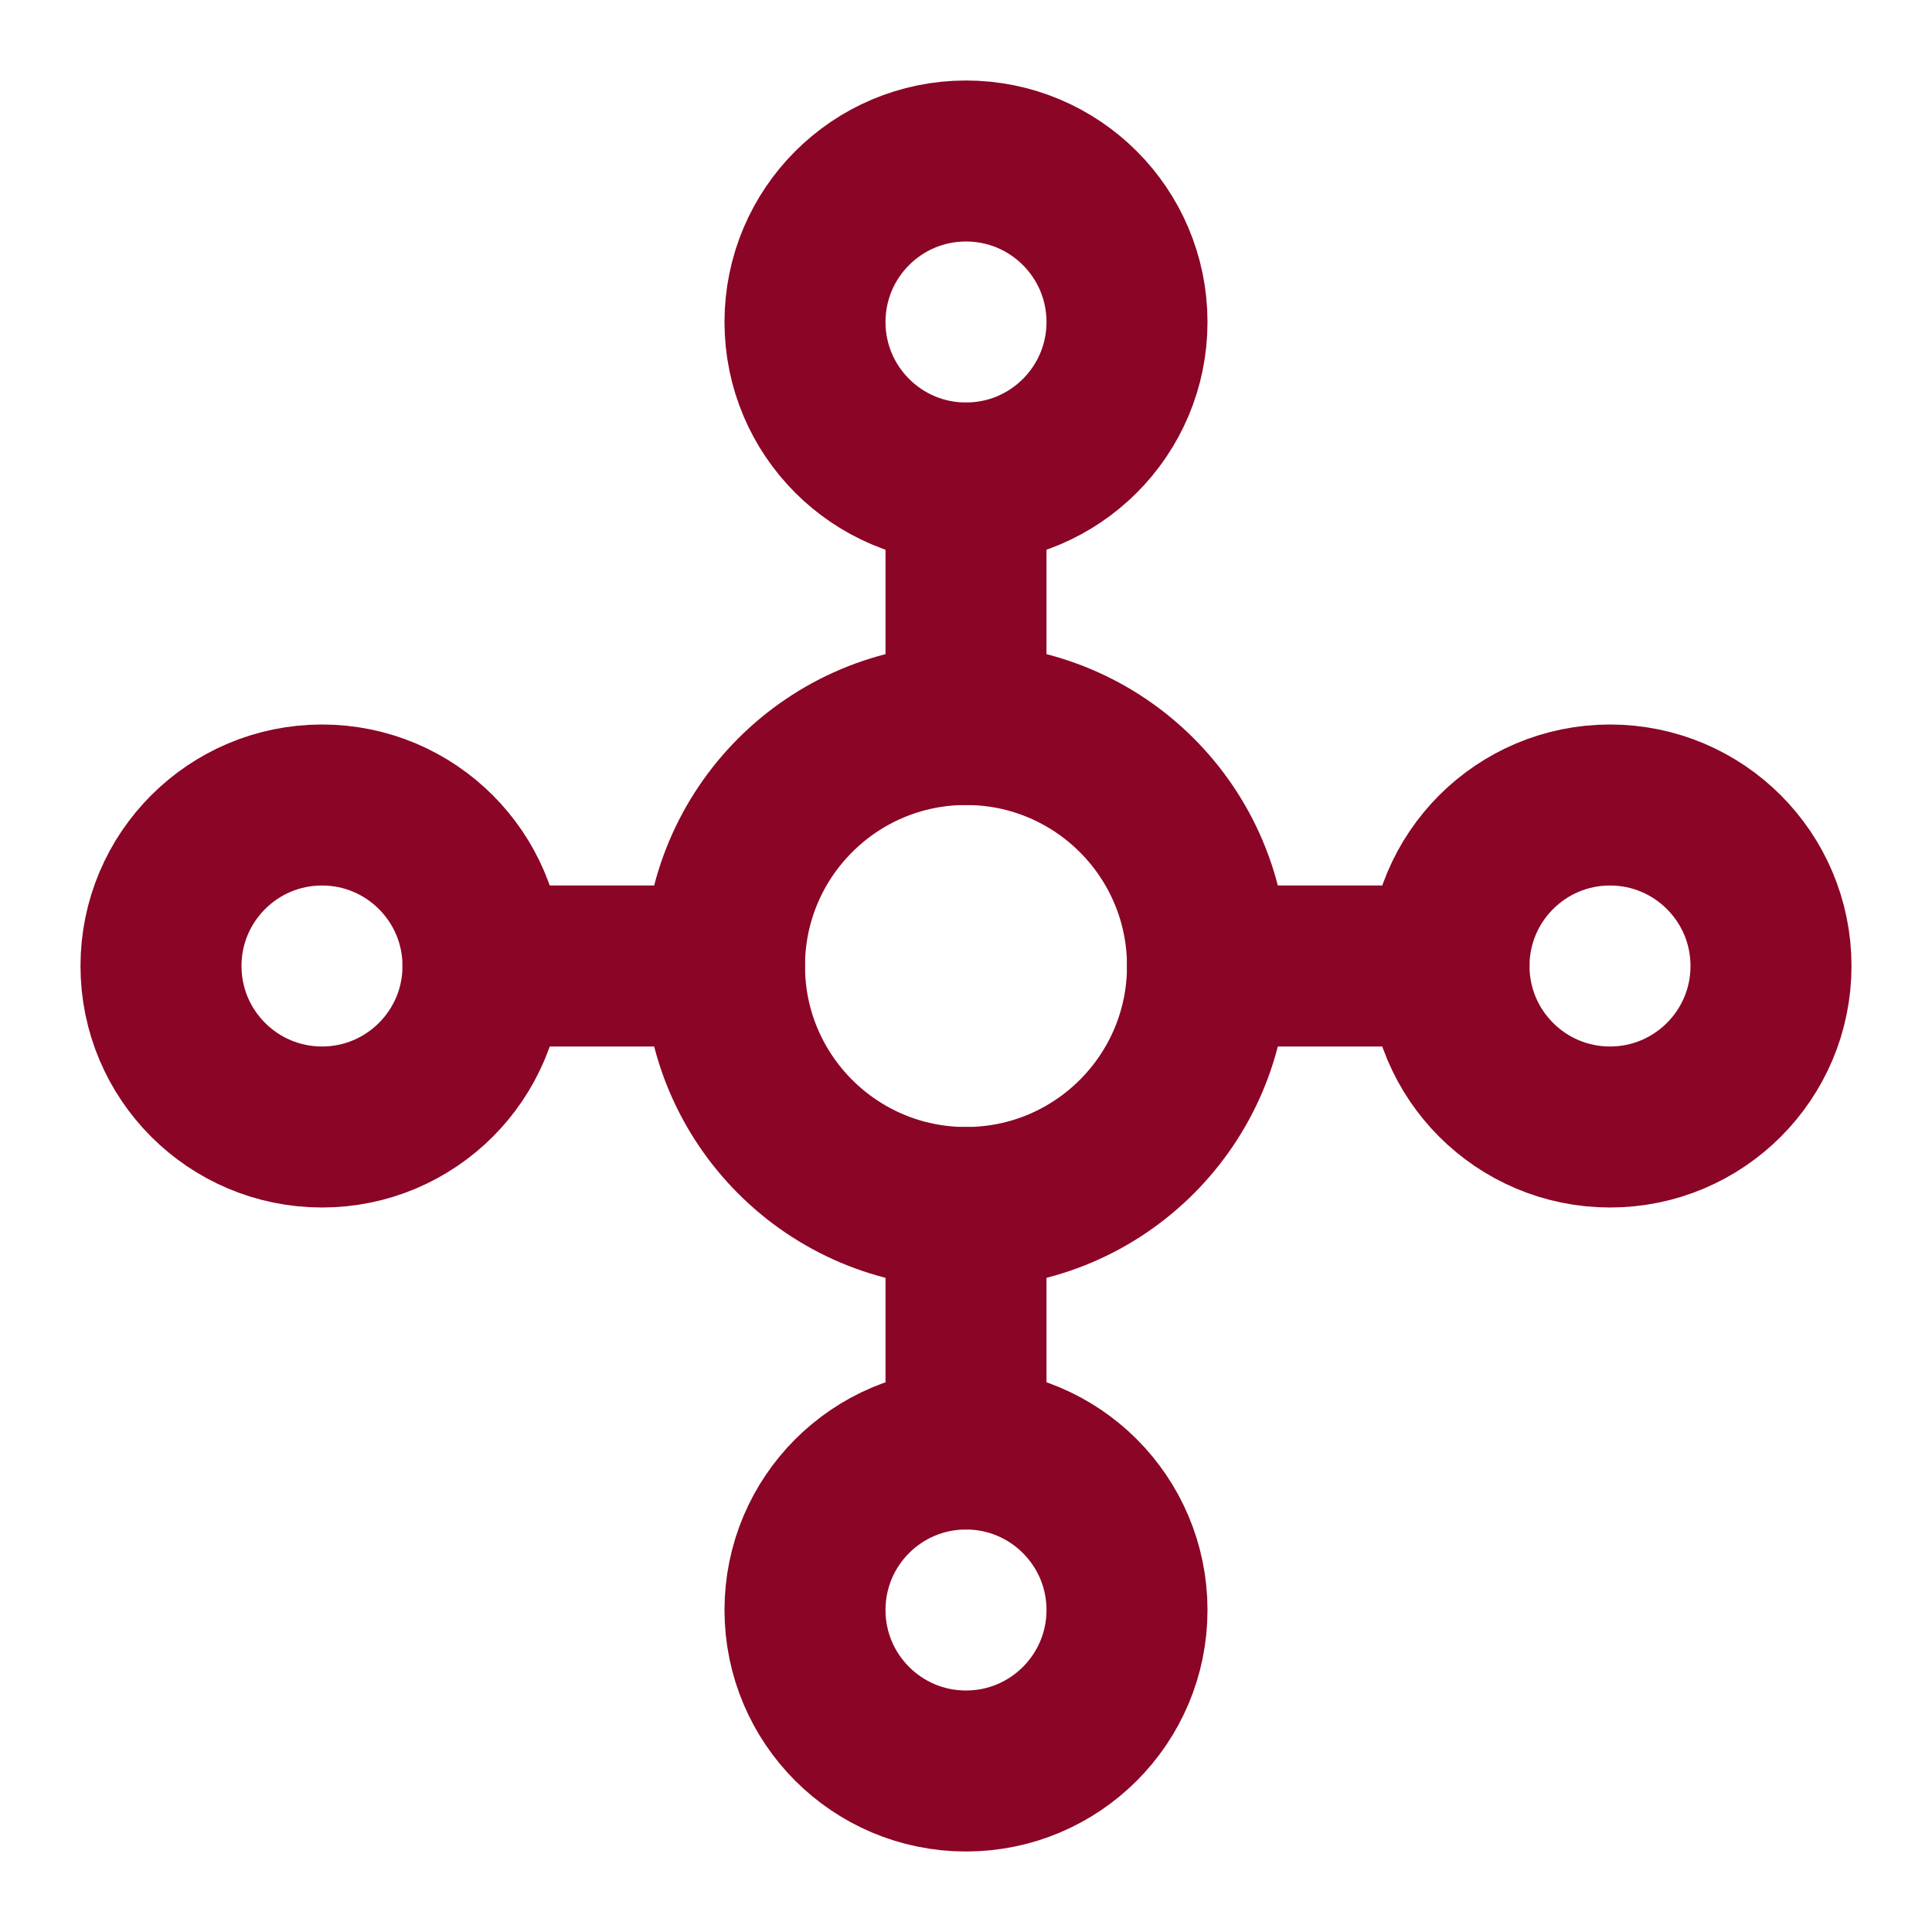
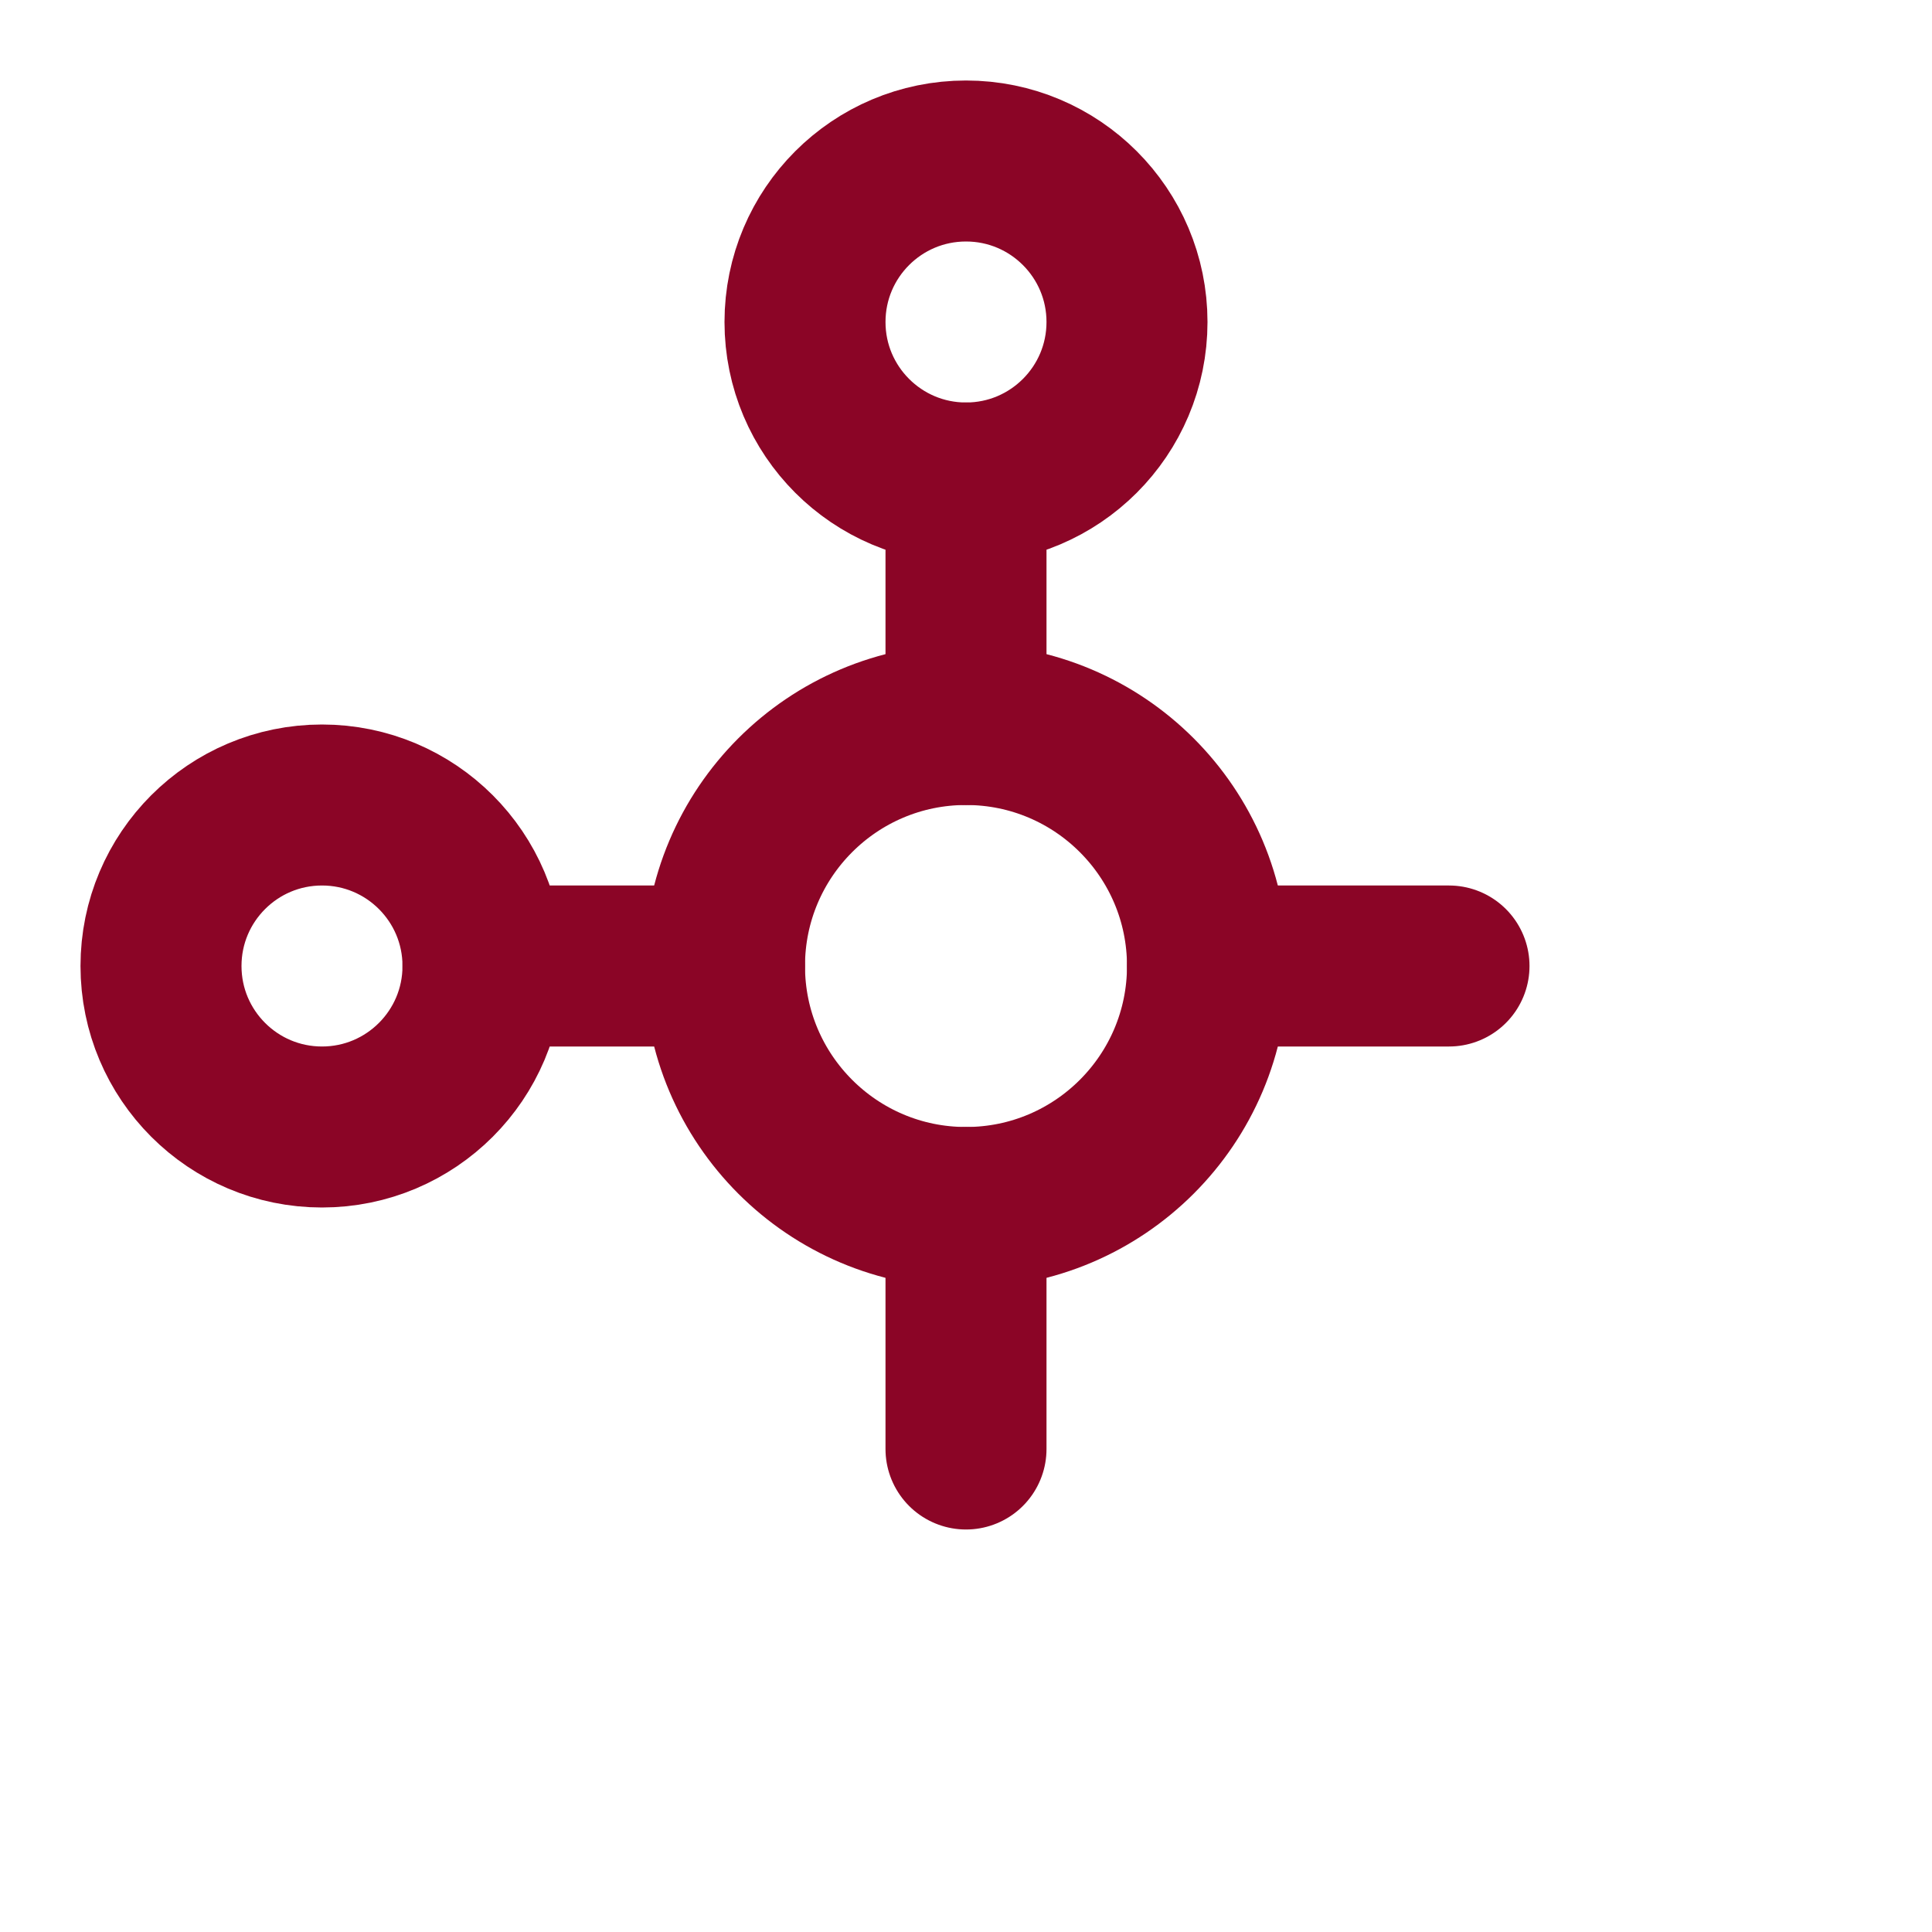
<svg xmlns="http://www.w3.org/2000/svg" xmlns:ns1="http://sodipodi.sourceforge.net/DTD/sodipodi-0.dtd" xmlns:ns2="http://www.inkscape.org/namespaces/inkscape" width="800px" height="800px" viewBox="0 0 24 24" fill="none" version="1.1" id="svg20" ns1:docname="ico-8.svg" ns2:version="1.0.1 (3bc2e813f5, 2020-09-07)">
  <defs id="defs24" />
  <ns1:namedview pagecolor="#ffffff" bordercolor="#666666" borderopacity="1" objecttolerance="10" gridtolerance="10" guidetolerance="10" ns2:pageopacity="0" ns2:pageshadow="2" ns2:window-width="1920" ns2:window-height="1017" id="namedview22" showgrid="false" ns2:zoom="1.0344109" ns2:cx="400" ns2:cy="400" ns2:window-x="-8" ns2:window-y="-8" ns2:window-maximized="1" ns2:current-layer="svg20" />
  <circle cx="12" cy="12" r="3" stroke="#000000" stroke-width="2" stroke-linecap="round" stroke-linejoin="round" id="circle2" style="stroke:#8b0526;stroke-opacity:1" />
  <circle cx="12" cy="4" r="2" stroke="#000000" stroke-width="2" stroke-linecap="round" stroke-linejoin="round" id="circle4" style="stroke:#8b0526;stroke-opacity:1" />
-   <circle cx="20" cy="12" r="2" stroke="#000000" stroke-width="2" stroke-linecap="round" stroke-linejoin="round" id="circle6" style="stroke:#8b0526;stroke-opacity:1" />
  <circle cx="4" cy="12" r="2" stroke="#000000" stroke-width="2" stroke-linecap="round" stroke-linejoin="round" id="circle8" style="stroke:#8b0526;stroke-opacity:1" />
-   <circle cx="12" cy="20" r="2" stroke="#000000" stroke-width="2" stroke-linecap="round" stroke-linejoin="round" id="circle10" style="stroke:#8b0526;stroke-opacity:1" />
  <path d="M12 6V9" stroke="#000000" stroke-width="2" stroke-linecap="round" stroke-linejoin="round" id="path12" style="stroke:#8b0526;stroke-opacity:1" />
  <path d="M15 12H18" stroke="#000000" stroke-width="2" stroke-linecap="round" stroke-linejoin="round" id="path14" style="stroke:#8b0526;stroke-opacity:1" />
  <path d="M12 15V18" stroke="#000000" stroke-width="2" stroke-linecap="round" stroke-linejoin="round" id="path16" style="stroke:#8b0526;stroke-opacity:1" />
  <path d="M9 12H6" stroke="#000000" stroke-width="2" stroke-linecap="round" stroke-linejoin="round" id="path18" style="stroke:#8b0526;stroke-opacity:1" />
</svg>